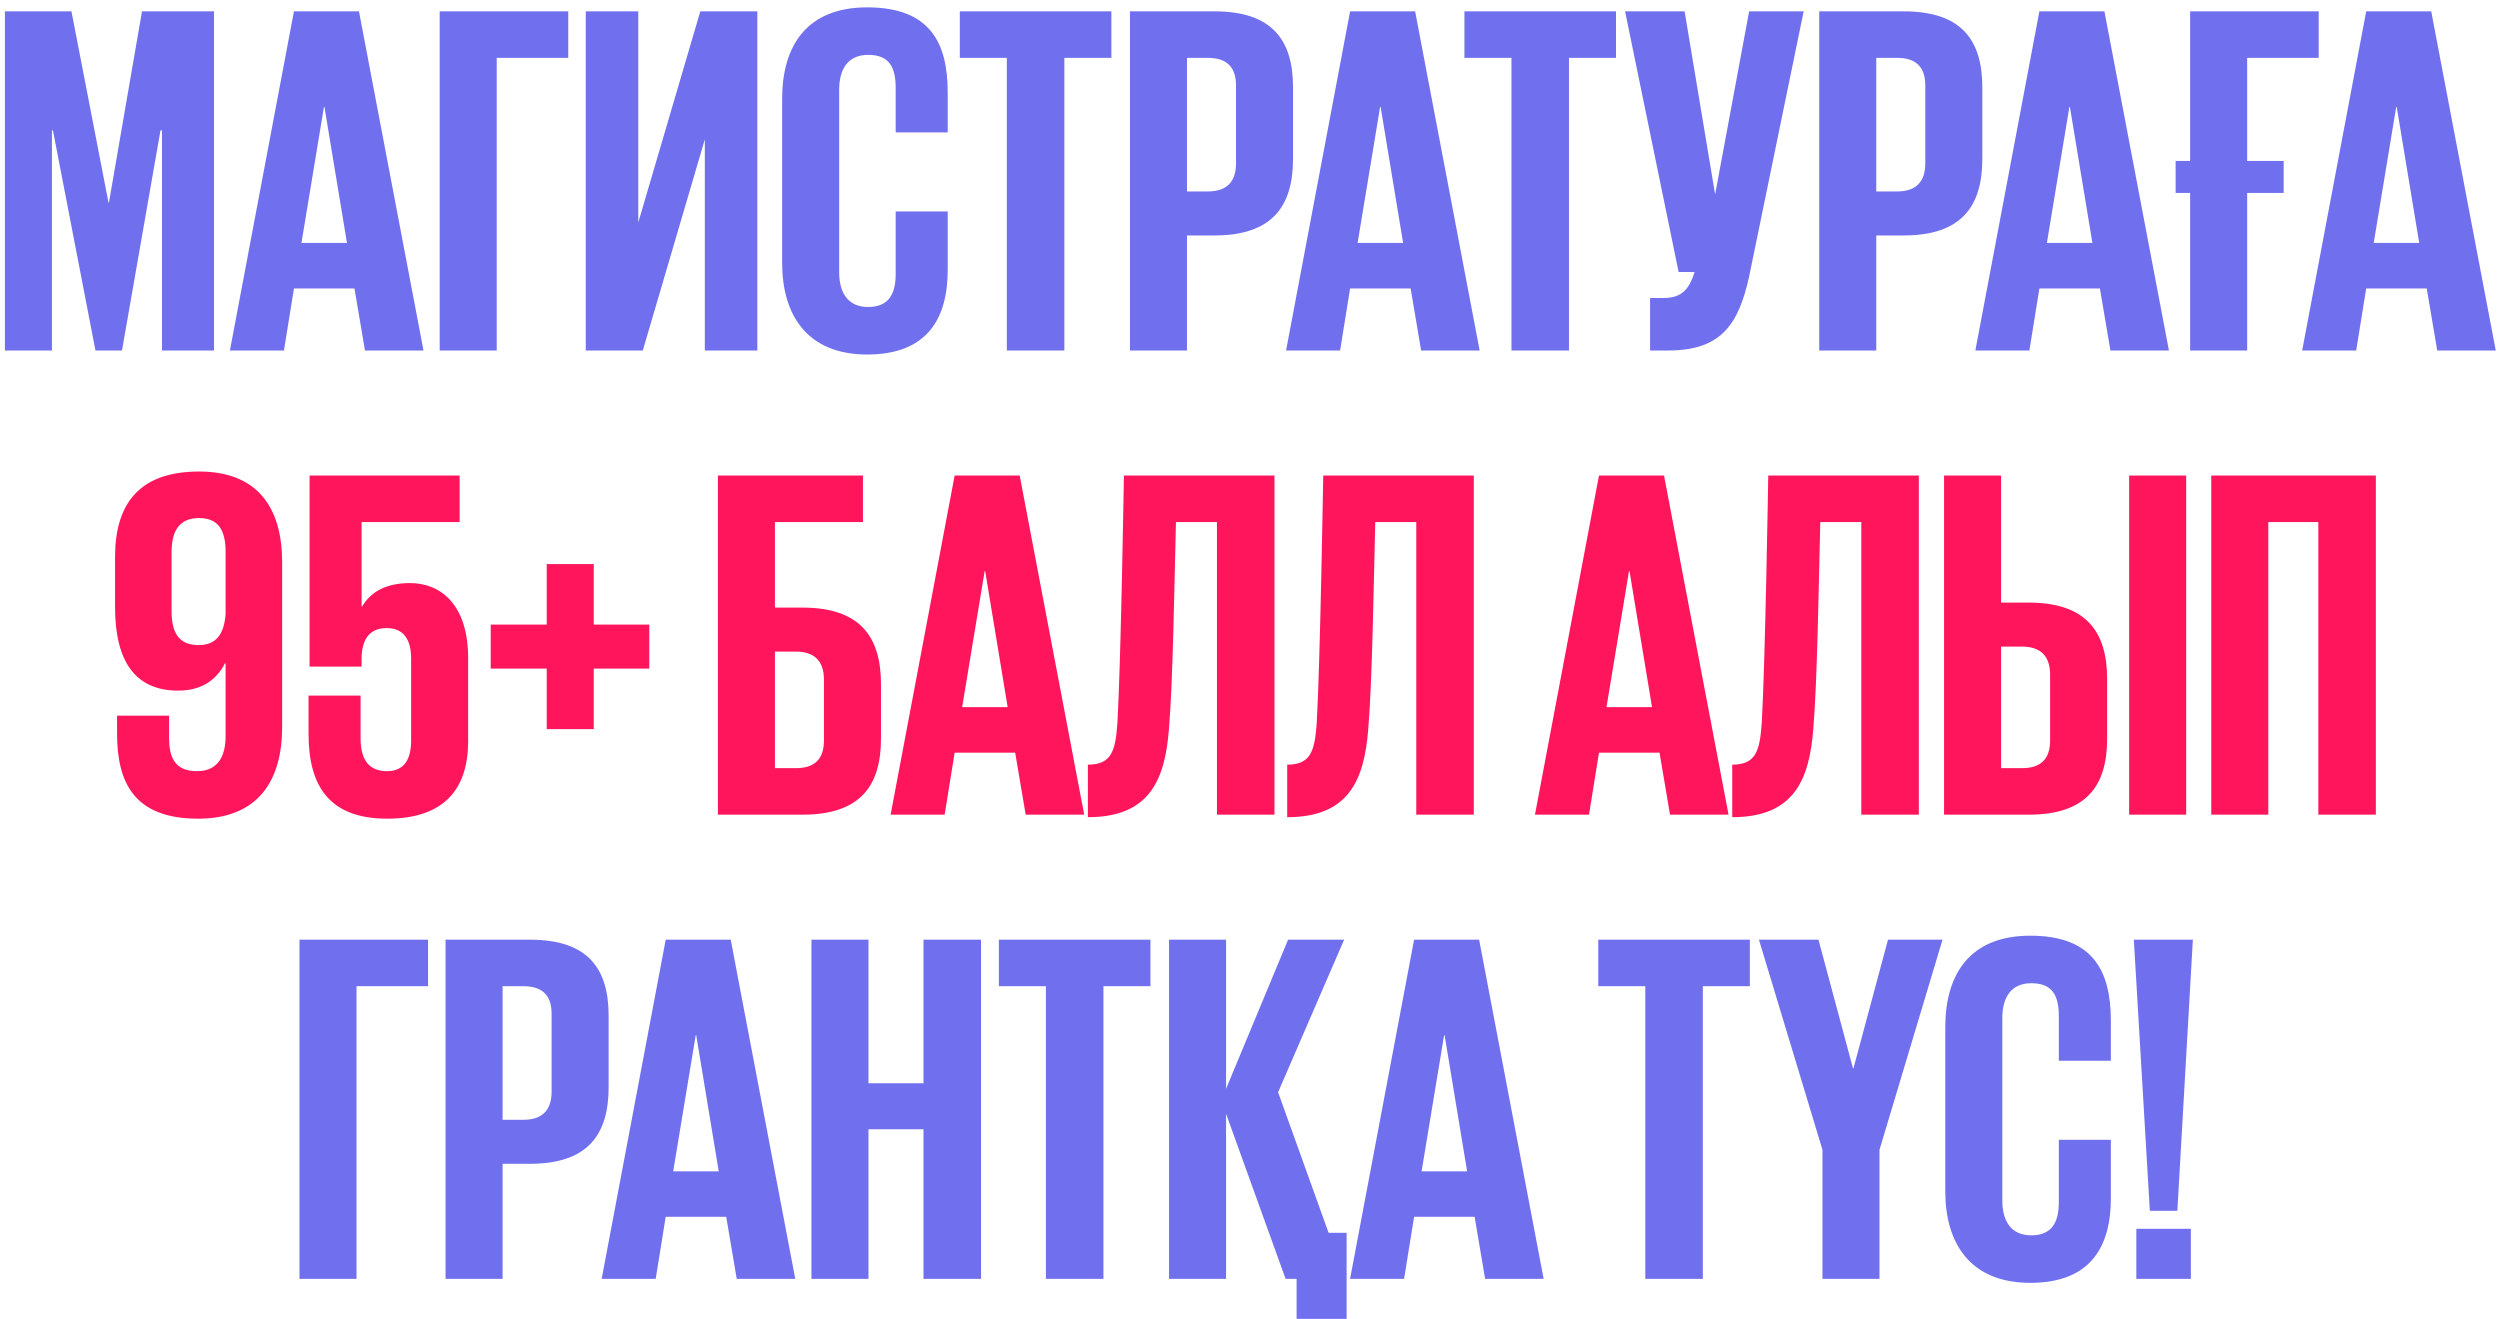
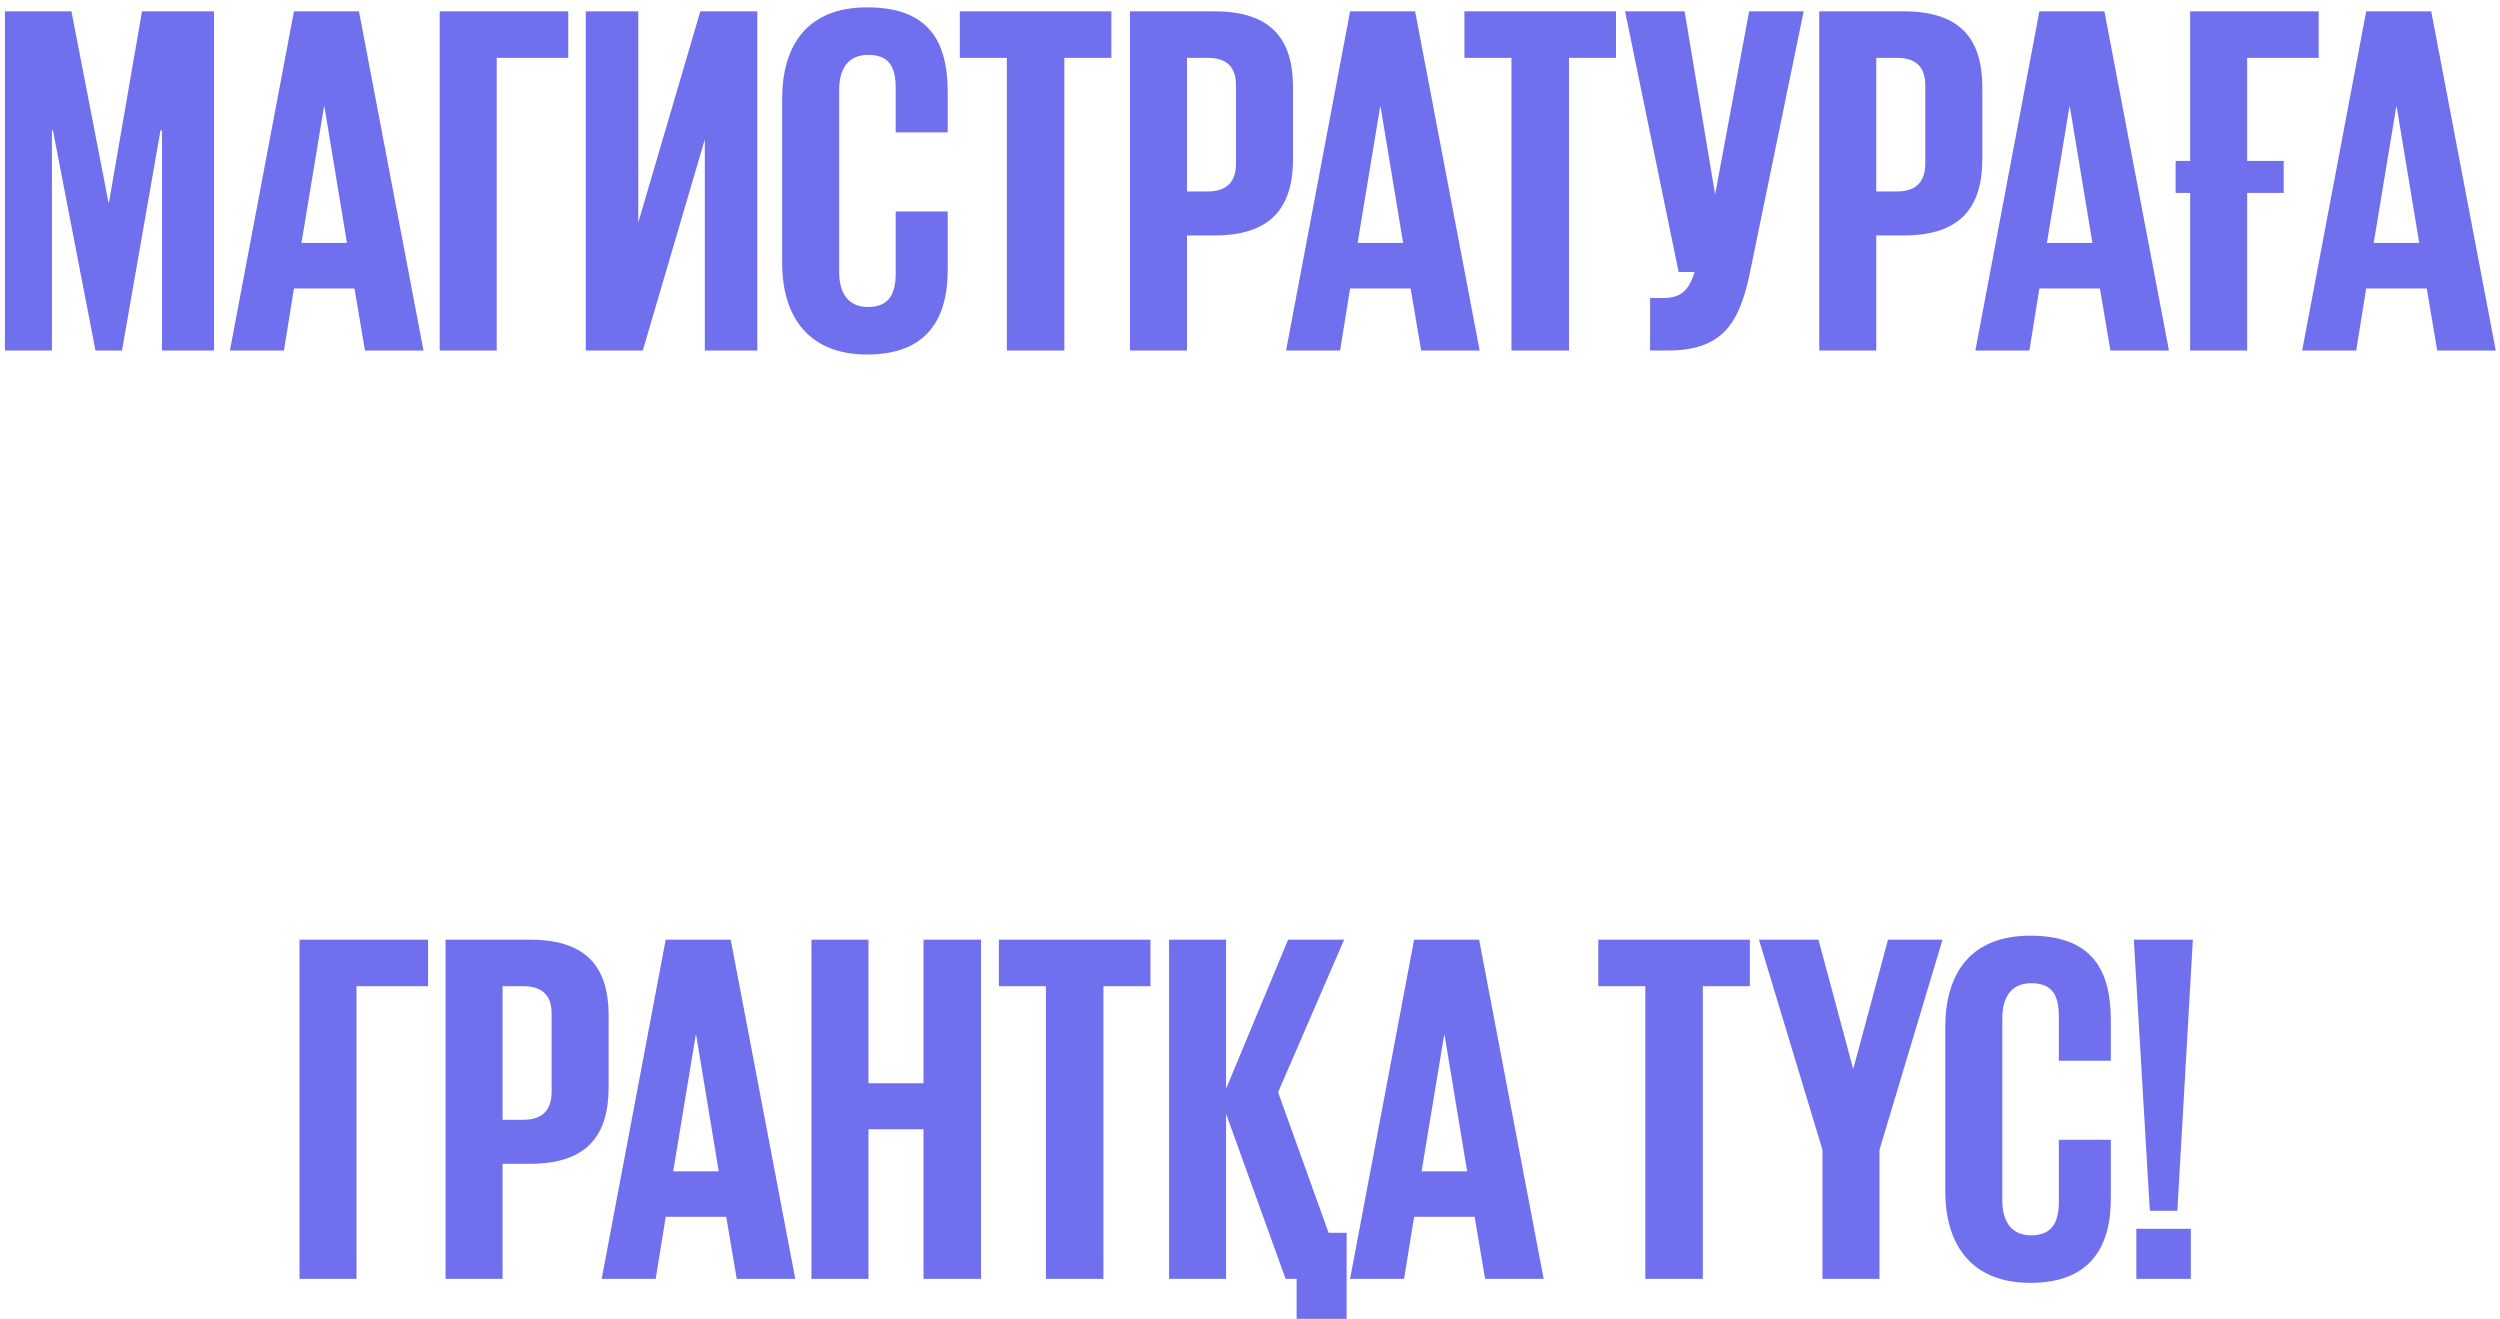
<svg xmlns="http://www.w3.org/2000/svg" width="307" height="162" viewBox="0 0 307 162" fill="none">
  <path d="M19.893 43.043V16.014H19.709L14.979 43.043H11.723L6.501 16.014H6.379V43.043H0.604V1.394H8.774L13.32 24.86H13.382L17.436 1.394H26.282V43.043H19.893ZM34.868 43.043H28.233L36.096 1.394H44.082L52.006 43.043H44.819L43.529 35.426H36.096L34.868 43.043ZM39.782 13.127L37.018 29.836H42.608L39.843 13.127H39.782ZM53.994 43.043V1.394H69.782V7.107H60.997V43.043H53.994ZM71.931 43.043V1.394H78.381V27.317L85.998 1.394H93.001V43.043H86.551V17.12L78.934 43.043H71.931ZM106.489 43.534C99.118 43.534 96.047 38.681 96.047 32.293V12.144C96.047 5.572 99.118 0.903 106.489 0.903C114.168 0.903 116.379 5.203 116.379 11.346V16.26H109.991V10.793C109.991 8.152 109.131 6.739 106.612 6.739C104.094 6.739 103.049 8.52 103.049 11.039V33.399C103.049 35.917 104.094 37.699 106.612 37.699C109.131 37.699 109.991 36.102 109.991 33.644V25.966H116.379V33.153C116.379 39.05 113.922 43.534 106.489 43.534ZM117.864 7.107V1.394H136.477V7.107H130.702V43.043H123.638V7.107H117.864ZM138.759 43.043V1.394H149.14C156.204 1.394 158.784 4.896 158.784 10.732V19.516C158.784 25.352 156.204 28.914 149.14 28.914H145.762V43.043H138.759ZM148.342 7.107H145.762V23.509H148.342C150.614 23.509 151.782 22.341 151.782 20.069V10.486C151.782 8.213 150.614 7.107 148.342 7.107ZM164.563 43.043H157.929L165.792 1.394H173.778L181.702 43.043H174.515L173.225 35.426H165.792L164.563 43.043ZM169.478 13.127L166.713 29.836H172.303L169.539 13.127H169.478ZM179.832 7.107V1.394H198.445V7.107H192.671V43.043H185.607V7.107H179.832ZM204.843 43.043H202.631V36.593H204.29C206.501 36.593 207.423 35.549 208.099 33.399H206.133L199.56 1.394H206.87L210.617 23.877L214.794 1.394H221.49L214.794 33.952C213.504 39.787 211.416 43.043 204.843 43.043ZM223.403 43.043V1.394H233.784C240.849 1.394 243.429 4.896 243.429 10.732V19.516C243.429 25.352 240.849 28.914 233.784 28.914H230.406V43.043H223.403ZM232.986 7.107H230.406V23.509H232.986C235.259 23.509 236.426 22.341 236.426 20.069V10.486C236.426 8.213 235.259 7.107 232.986 7.107ZM249.208 43.043H242.573L250.436 1.394H258.422L266.346 43.043H259.159L257.869 35.426H250.436L249.208 43.043ZM254.122 13.127L251.358 29.836H256.948L254.183 13.127H254.122ZM267.167 23.693V19.762H268.949V1.394H284.736V7.107H275.952V19.762H280.436V23.693H275.952V43.043H268.949V23.693H267.167ZM289.34 43.043H282.706L290.569 1.394H298.555L306.479 43.043H299.292L298.002 35.426H290.569L289.34 43.043ZM294.255 13.127L291.49 29.836H297.08L294.316 13.127H294.255ZM36.778 157.043V115.394H52.565V121.107H43.781V157.043H36.778ZM54.714 157.043V115.394H65.096C72.16 115.394 74.74 118.896 74.74 124.732V133.516C74.74 139.352 72.16 142.914 65.096 142.914H61.717V157.043H54.714ZM64.297 121.107H61.717V137.509H64.297C66.57 137.509 67.737 136.342 67.737 134.069V124.486C67.737 122.213 66.57 121.107 64.297 121.107ZM80.519 157.043H73.885L81.748 115.394H89.733L97.658 157.043H90.471L89.18 149.426H81.748L80.519 157.043ZM85.433 127.127L82.669 143.836H88.259L85.495 127.127H85.433ZM113.406 157.043V138.676H106.649V157.043H99.646V115.394H106.649V133.024H113.406V115.394H120.47V157.043H113.406ZM122.663 121.107V115.394H141.276V121.107H135.501V157.043H128.437V121.107H122.663ZM157.871 157.043L150.561 136.772V157.043H143.558V115.394H150.561V133.7L158.178 115.394H165.058L156.949 134.13L163.153 151.392H165.365V161.957H159.222V157.043H157.871ZM172.422 157.043H165.788L173.651 115.394H181.636L189.561 157.043H182.373L181.083 149.426H173.651L172.422 157.043ZM177.336 127.127L174.572 143.836H180.162L177.398 127.127H177.336ZM196.269 121.107V115.394H214.882V121.107H209.108V157.043H202.044V121.107H196.269ZM238.541 115.394L230.801 141.194V157.043H223.798V141.194L215.997 115.394H223.307L227.546 131.182H227.607L231.846 115.394H238.541ZM249.323 157.534C241.951 157.534 238.88 152.682 238.88 146.293V126.144C238.88 119.572 241.951 114.903 249.323 114.903C257.001 114.903 259.213 119.203 259.213 125.346V130.26H252.824V124.793C252.824 122.152 251.964 120.739 249.446 120.739C246.927 120.739 245.883 122.52 245.883 125.039V147.399C245.883 149.917 246.927 151.699 249.446 151.699C251.964 151.699 252.824 150.102 252.824 147.644V139.966H259.213V147.153C259.213 153.05 256.756 157.534 249.323 157.534ZM262.341 157.043V150.9H269.037V157.043H262.341ZM264 148.689L262.034 115.394H269.283L267.379 148.689H264Z" fill="#7070EF" />
-   <path d="M24.449 57.903C31.82 57.903 34.646 62.572 34.646 69.022V89.293C34.646 95.866 31.698 100.534 24.326 100.534C16.586 100.534 14.375 96.234 14.375 90.091V87.88H20.763V90.644C20.763 93.286 21.685 94.699 24.203 94.699C26.722 94.699 27.705 92.917 27.705 90.399V81.43H27.643C26.599 83.457 24.817 84.809 21.869 84.809C16.77 84.809 14.129 81.43 14.129 74.55V68.407C14.129 61.957 17.016 57.903 24.449 57.903ZM24.449 63.616C22.053 63.616 21.07 65.151 21.07 67.793V75.041C21.07 77.744 21.992 79.219 24.387 79.219C26.599 79.219 27.52 77.806 27.705 75.41V67.793C27.705 65.151 26.845 63.616 24.449 63.616ZM50.362 71.602C54.109 71.602 57.487 74.243 57.487 80.816V91.013C57.487 96.849 54.6 100.534 47.536 100.534C40.41 100.534 37.892 96.48 37.892 90.153V85.423H44.28V90.644C44.28 93.102 45.14 94.699 47.536 94.699C49.686 94.699 50.485 93.163 50.485 90.951V80.877C50.485 78.604 49.625 77.13 47.475 77.13C45.447 77.13 44.403 78.42 44.403 80.939V81.86H38.015V58.394H56.443V64.107H44.403V74.489H44.465C45.57 72.584 47.536 71.602 50.362 71.602ZM60.259 82.106V76.7H67.139V69.267H72.913V76.7H79.732V82.106H72.913V89.539H67.139V82.106H60.259ZM88.158 100.043V58.394H105.972V64.107H95.161V74.612H98.54C105.604 74.612 108.184 78.174 108.184 84.01V90.706C108.184 96.541 105.604 100.043 98.54 100.043H88.158ZM95.161 94.33H97.741C100.014 94.33 101.181 93.224 101.181 90.951V83.457C101.181 81.184 100.014 80.017 97.741 80.017H95.161V94.33ZM116.002 100.043H109.368L117.231 58.394H125.217L133.141 100.043H125.954L124.664 92.426H117.231L116.002 100.043ZM120.917 70.127L118.152 86.836H123.742L120.978 70.127H120.917ZM133.594 100.35V93.9C136.481 93.9 136.972 92.242 137.218 88.802C137.648 81.369 138.016 58.456 138.016 58.394H156.506V100.043H149.442V64.107H144.405C144.221 71.479 144.036 83.764 143.545 89.539C143.054 95.804 141.149 100.35 133.594 100.35ZM158.069 100.35V93.9C160.956 93.9 161.448 92.242 161.693 88.802C162.123 81.369 162.492 58.456 162.492 58.394H180.982V100.043H173.918V64.107H168.88C168.696 71.479 168.512 83.764 168.02 89.539C167.529 95.804 165.625 100.35 158.069 100.35ZM195.128 100.043H188.493L196.356 58.394H204.342L212.266 100.043H205.079L203.789 92.426H196.356L195.128 100.043ZM200.042 70.127L197.278 86.836H202.868L200.103 70.127H200.042ZM212.719 100.35V93.9C215.606 93.9 216.097 92.242 216.343 88.802C216.773 81.369 217.142 58.456 217.142 58.394H235.632V100.043H228.567V64.107H223.53C223.346 71.479 223.162 83.764 222.67 89.539C222.179 95.804 220.275 100.35 212.719 100.35ZM238.73 100.043V58.394H245.733V73.997H249.111C256.176 73.997 258.756 77.56 258.756 83.396V90.706C258.756 96.541 256.176 100.043 249.111 100.043H238.73ZM245.733 94.33H248.313C250.586 94.33 251.753 93.224 251.753 90.951V82.843C251.753 80.57 250.586 79.403 248.313 79.403H245.733V94.33ZM261.459 100.043V58.394H268.461V100.043H261.459ZM271.544 100.043V58.394H291.754V100.043H284.69V64.107H278.547V100.043H271.544Z" fill="#FF155B" />
</svg>